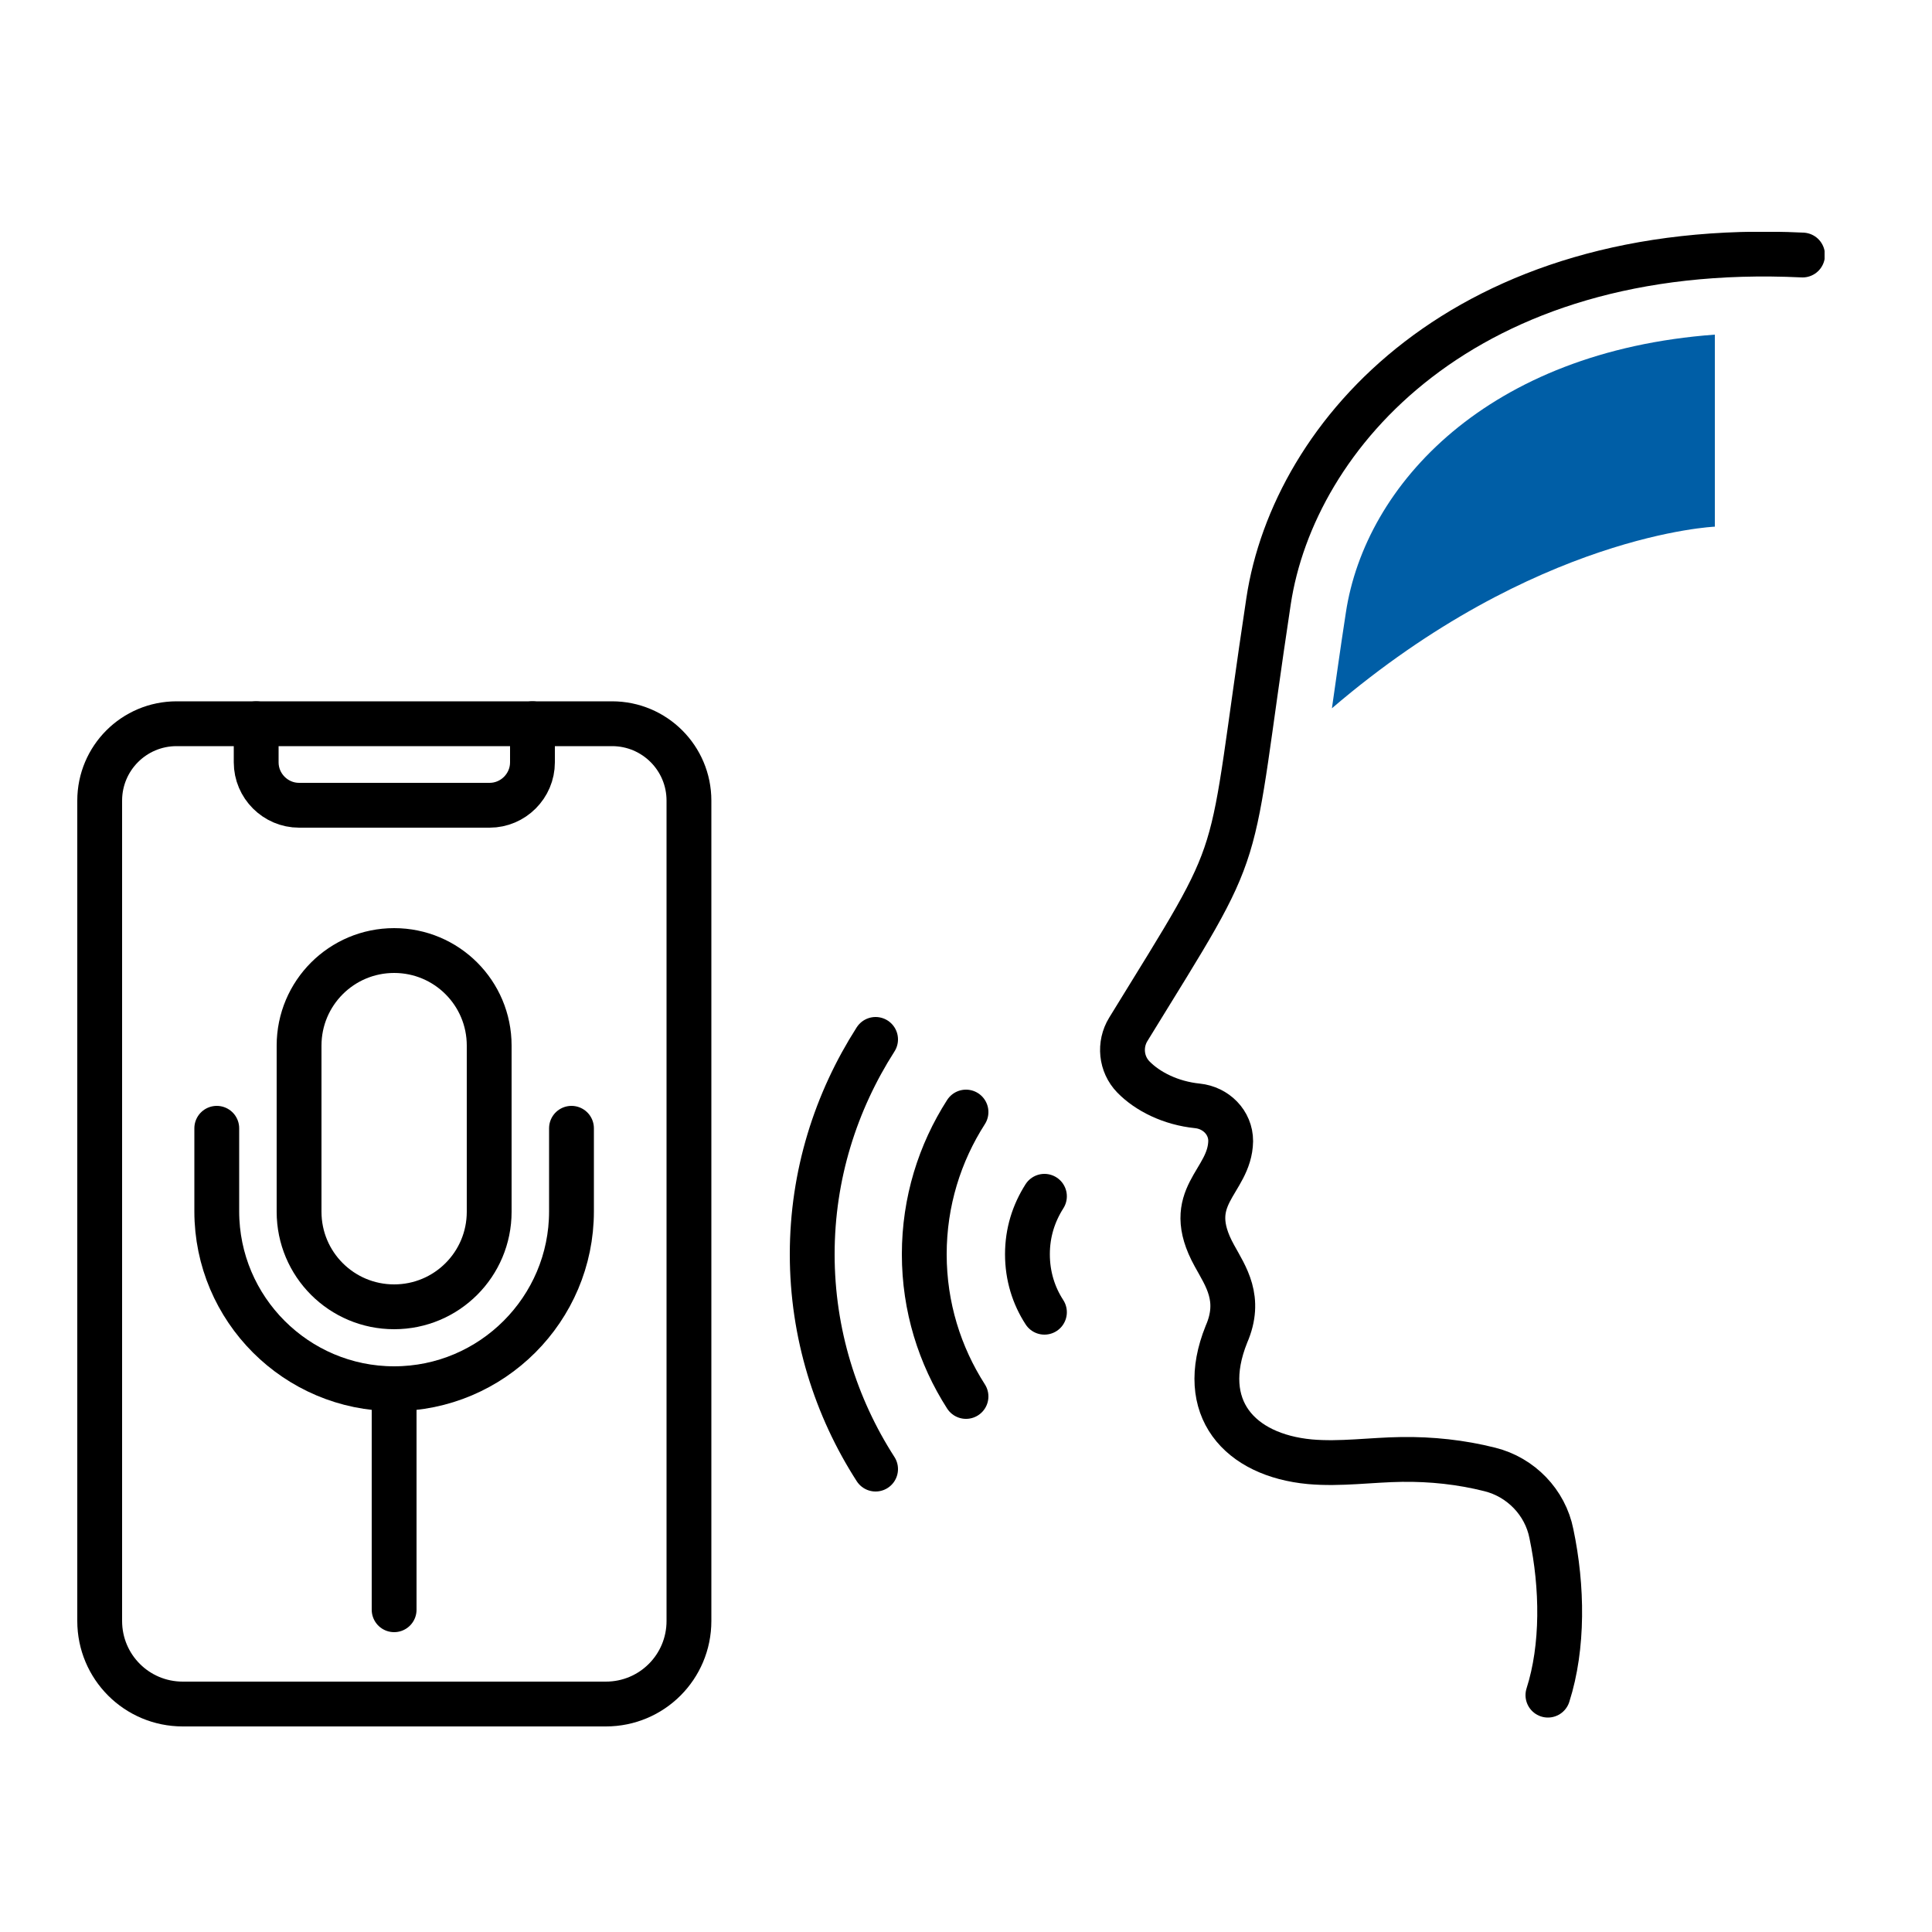
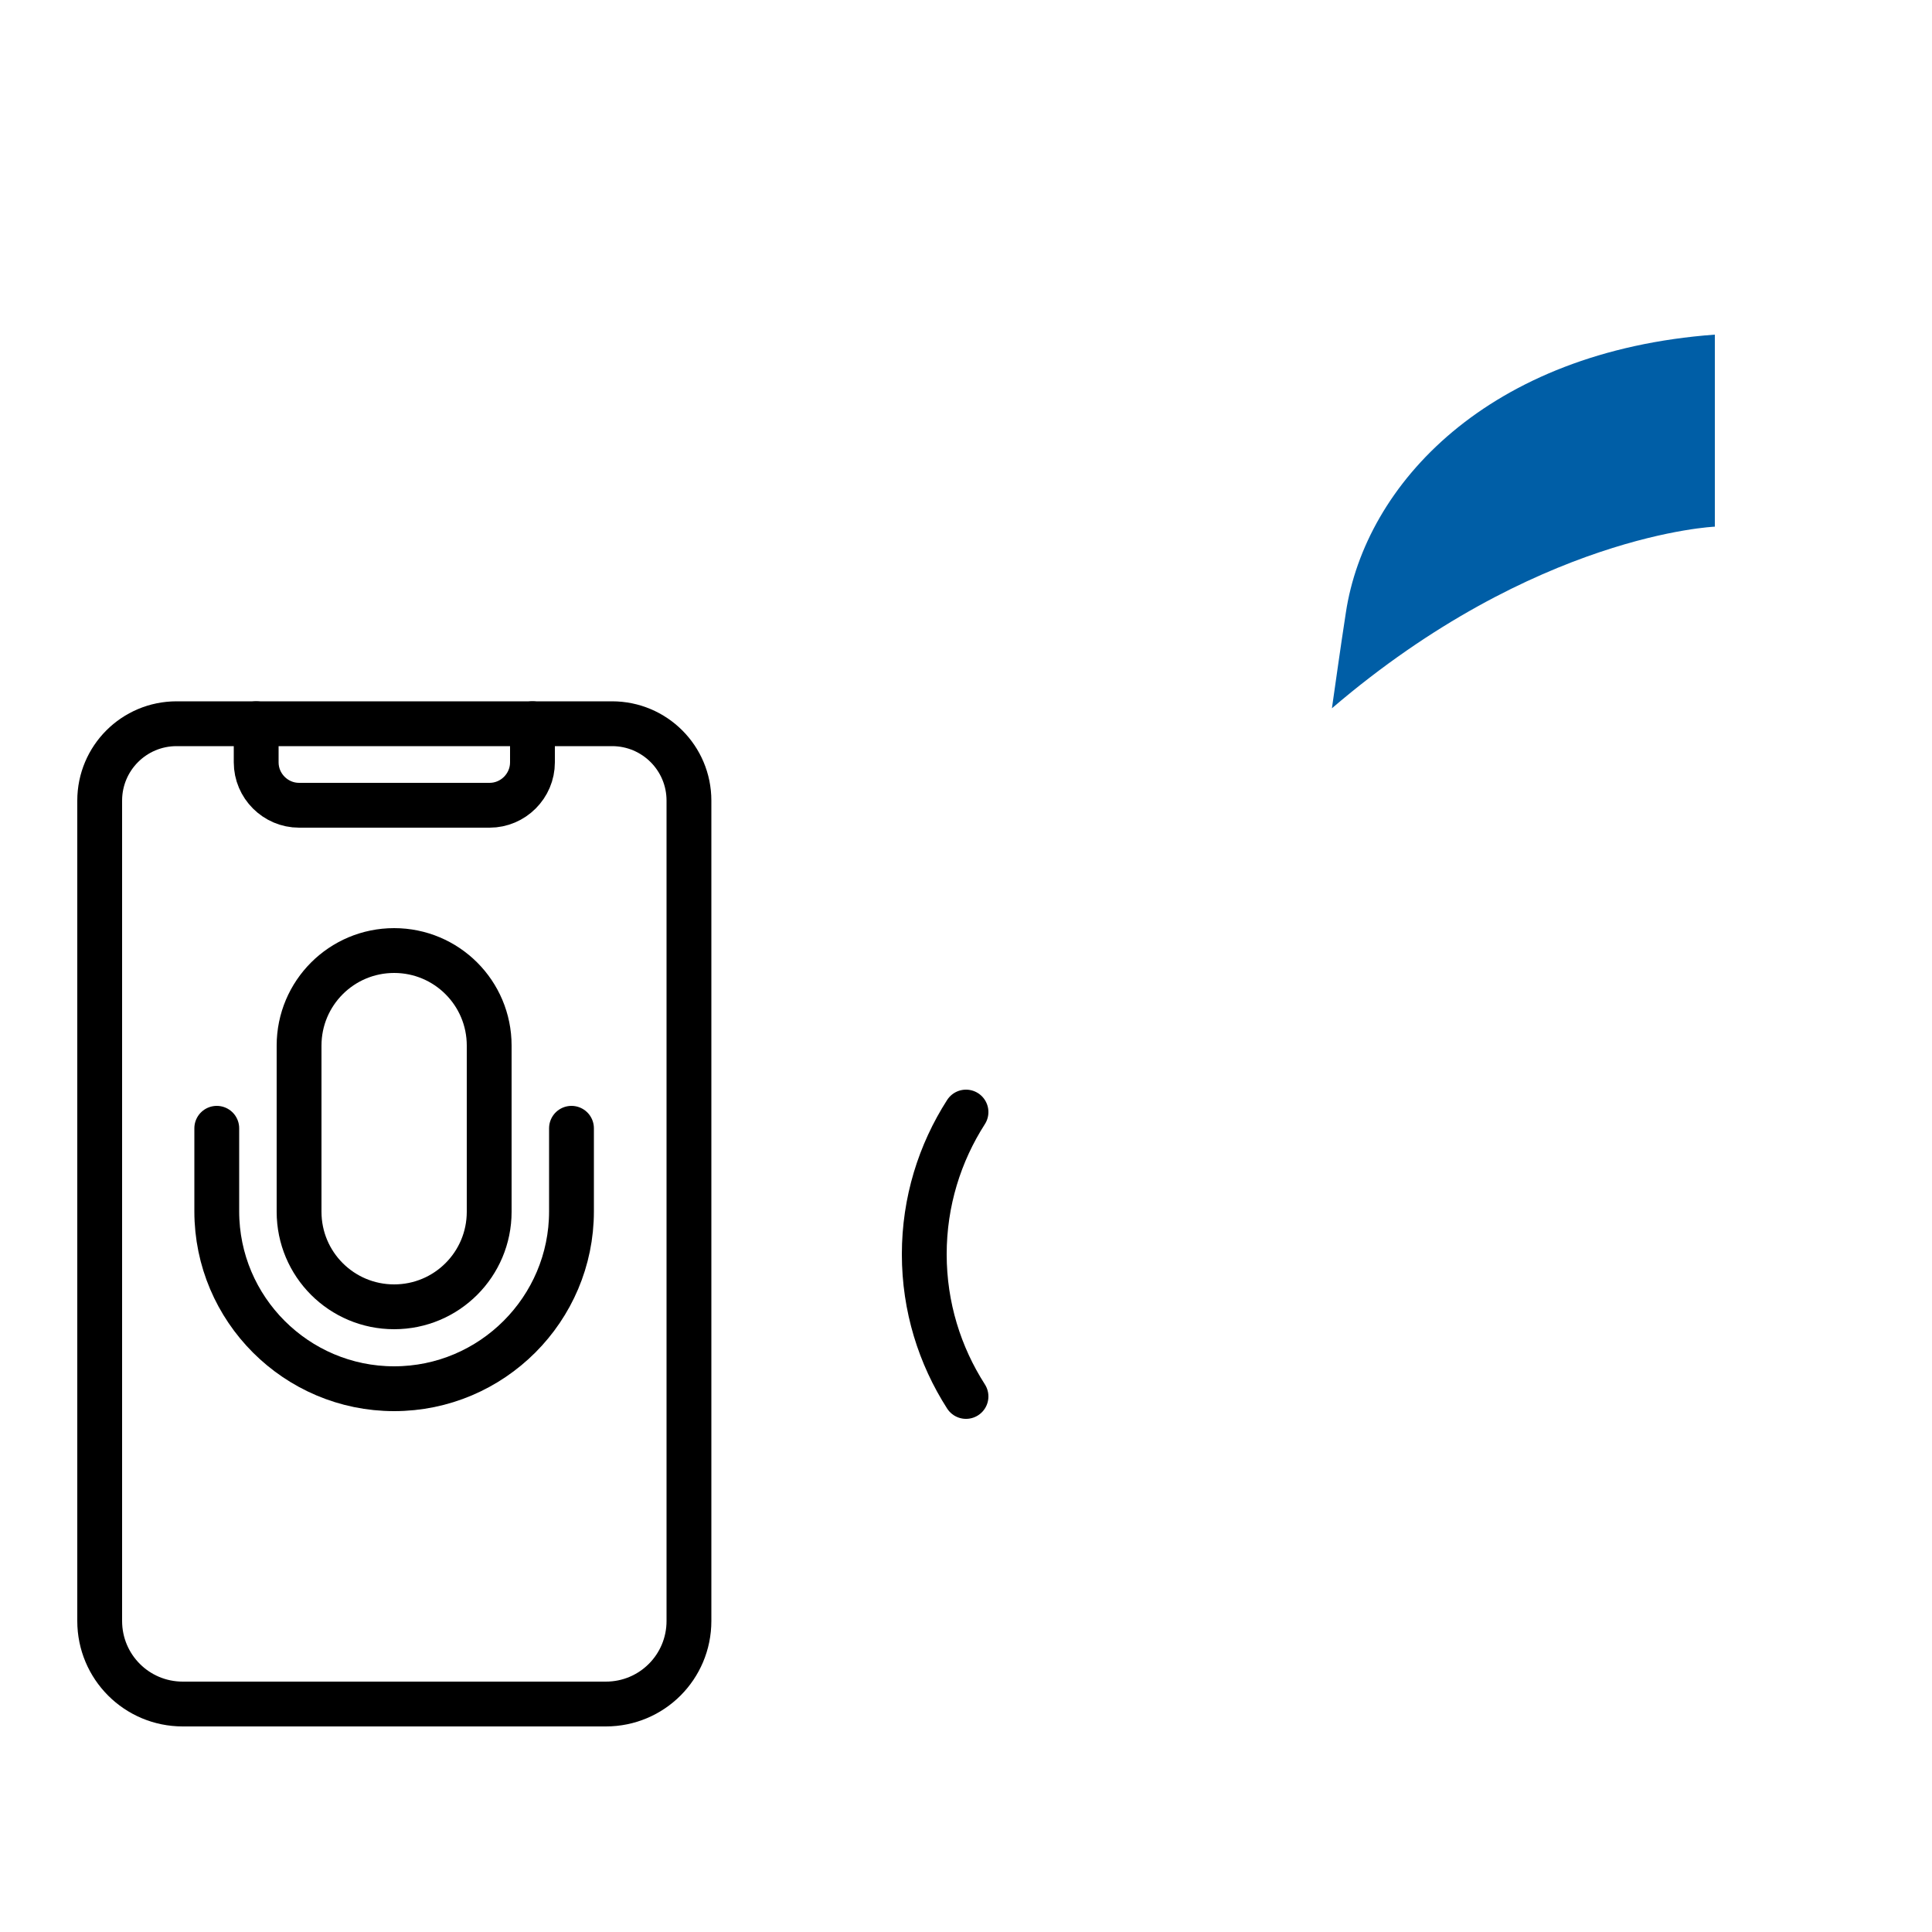
<svg xmlns="http://www.w3.org/2000/svg" width="50" height="50" viewBox="0 0 50 50" fill="none">
  <g clip-path="url(#clip0_7622_41423)">
    <path d="M2.58 41.95V20.72C2.58 19.62 3.47 18.73 4.57 18.73H15.84C16.94 18.73 17.83 19.62 17.83 20.72V41.95C17.83 43.14 16.87 44.1 15.68 44.1H4.73C3.54 44.1 2.58 43.14 2.58 41.95Z" stroke="black" stroke-width="1.16" stroke-linecap="round" stroke-linejoin="round" />
    <path d="M6.63 18.73V19.73C6.63 20.34 7.13 20.84 7.74 20.84H12.67C13.28 20.84 13.78 20.34 13.78 19.73V18.73" stroke="black" stroke-width="1.16" stroke-linecap="round" stroke-linejoin="round" />
    <path d="M14.79 29.2V31.35C14.79 33.88 12.73 35.94 10.2 35.94C7.67 35.94 5.61 33.88 5.61 31.35V29.2" stroke="black" stroke-width="1.16" stroke-miterlimit="10" stroke-linecap="round" />
    <path d="M10.2 33.82C8.84 33.82 7.74 32.72 7.74 31.36V27.06C7.74 25.7 8.84 24.6 10.2 24.6C11.56 24.6 12.66 25.7 12.66 27.06V31.36C12.66 32.72 11.56 33.82 10.2 33.82Z" stroke="black" stroke-width="1.16" stroke-miterlimit="10" stroke-linecap="round" />
-     <path d="M10.2 35.95V41.66" stroke="black" stroke-width="1.16" stroke-miterlimit="10" stroke-linecap="round" />
    <path d="M25 36.14C24.32 35.08 23.92 33.82 23.92 32.46C23.92 31.1 24.32 29.84 25 28.78" stroke="black" stroke-width="1.16" stroke-linecap="round" stroke-linejoin="round" />
-     <path d="M22.66 38.02C21.63 36.42 21.02 34.51 21.02 32.46C21.02 30.41 21.63 28.51 22.66 26.9" stroke="black" stroke-width="1.16" stroke-linecap="round" stroke-linejoin="round" />
-     <path d="M27.03 33.96C26.75 33.53 26.59 33.02 26.59 32.46C26.59 31.9 26.75 31.4 27.03 30.96" stroke="black" stroke-width="1.16" stroke-linecap="round" stroke-linejoin="round" />
-     <path d="M40.06 43.87C40.46 42.62 40.44 41.07 40.15 39.69C39.99 38.88 39.36 38.23 38.56 38.03C37.81 37.84 37.04 37.76 36.28 37.77C35.49 37.78 34.69 37.9 33.9 37.83C32.08 37.66 30.97 36.44 31.74 34.53C32.14 33.61 31.72 33.03 31.43 32.5C30.57 30.95 31.83 30.61 31.85 29.53C31.85 29.05 31.47 28.67 30.99 28.62C30.3 28.55 29.7 28.25 29.33 27.87C29.01 27.54 28.96 27.03 29.2 26.64C32.37 21.48 31.73 22.84 32.83 15.56C33.48 11.24 37.91 6.18 46.65 6.6" stroke="black" stroke-width="1.16" stroke-miterlimit="10" stroke-linecap="round" />
    <path d="M34.83 15.86C34.68 16.83 34.57 17.64 34.47 18.33C39.74 13.82 44.38 13.63 44.38 13.63V8.66C38.52 9.09 35.33 12.53 34.83 15.86Z" fill="#005EA6" />
  </g>
  <defs>
    <clipPath id="clip0_7622_41423">
      <rect width="45.22" height="38.67" fill="white" transform="translate(2 6)" />
    </clipPath>
  </defs>
</svg>